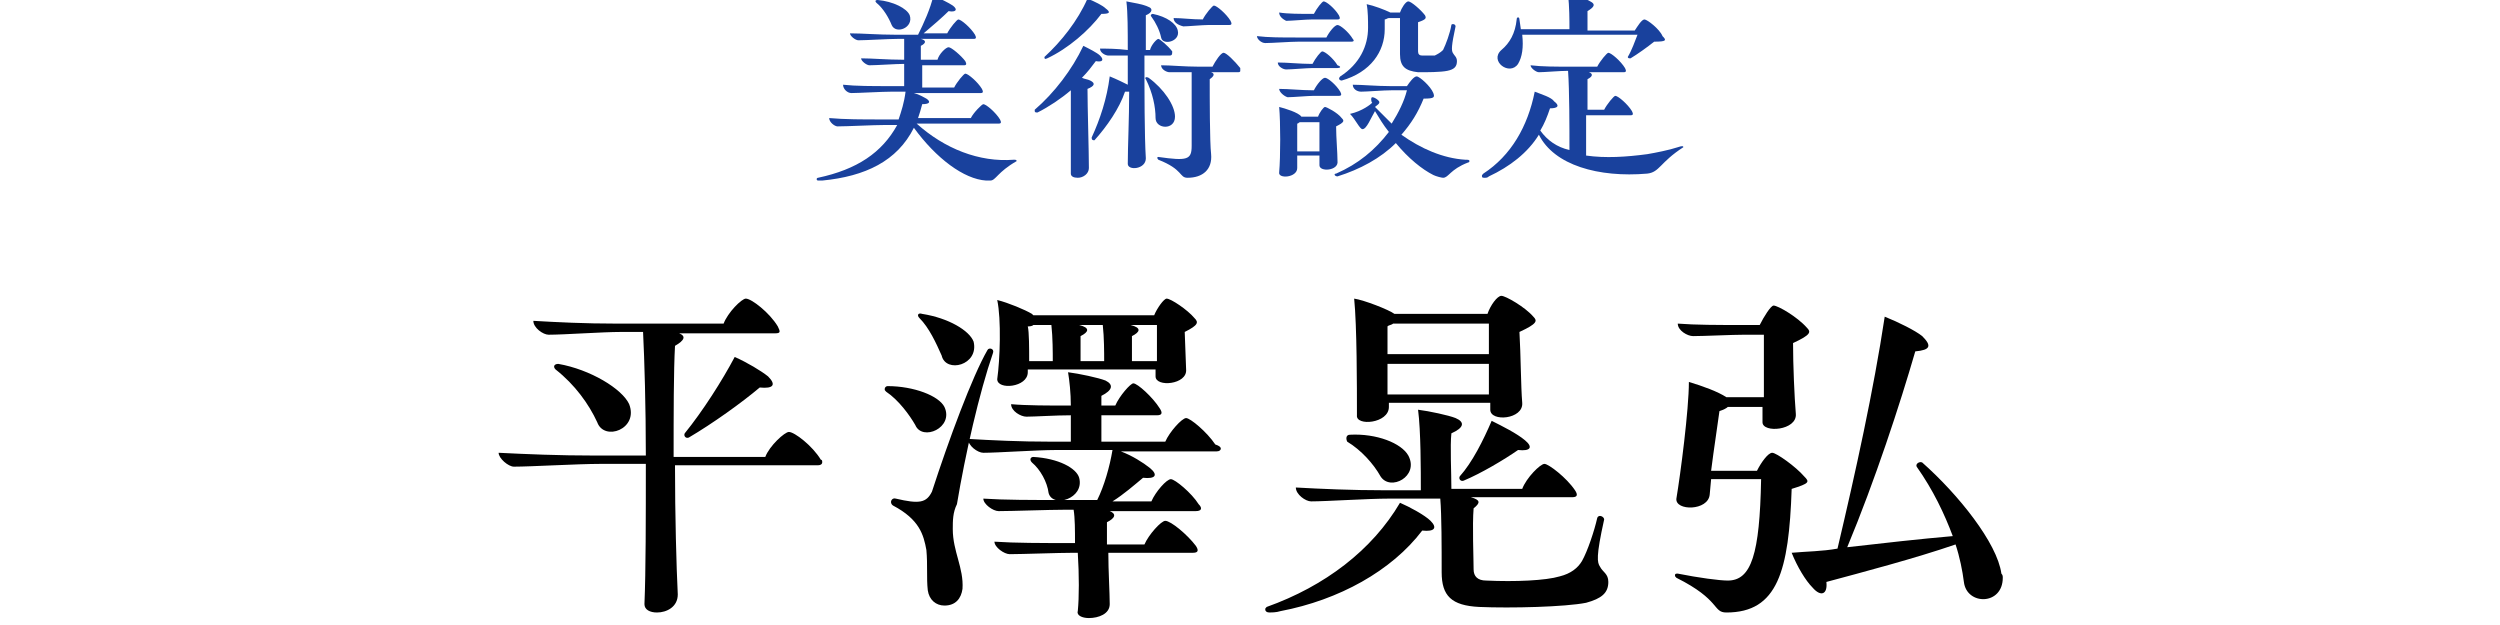
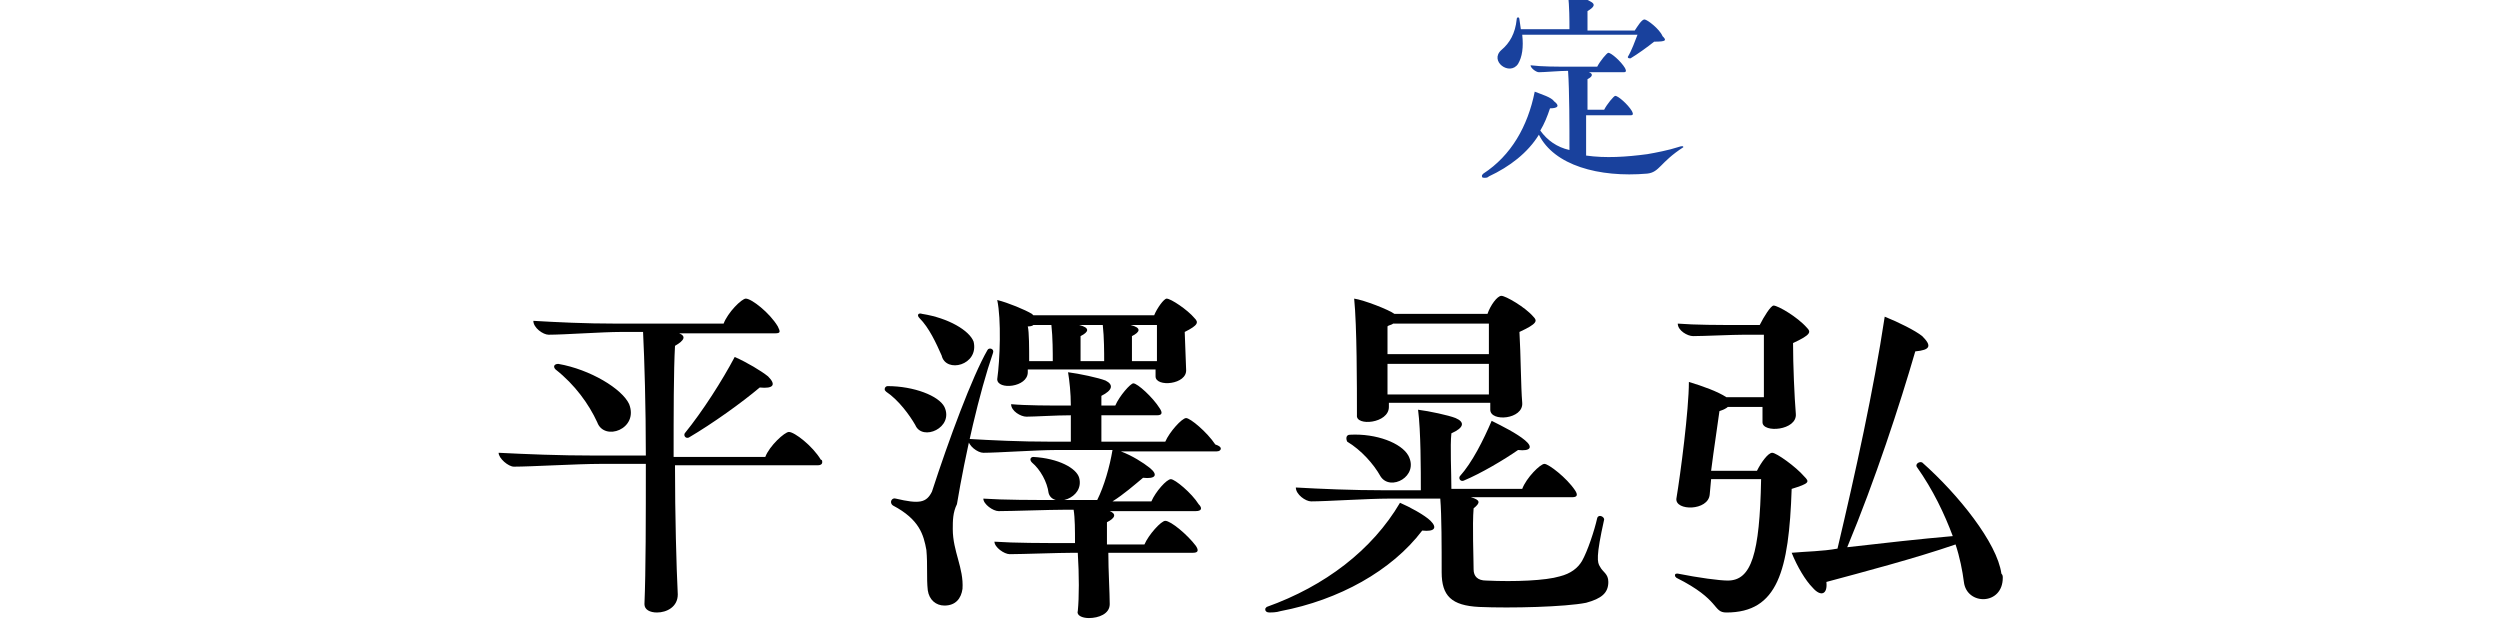
<svg xmlns="http://www.w3.org/2000/svg" version="1.1" id="美術設定_00000048475615204517633040000010121786093931495585_" x="0px" y="0px" viewBox="0 0 180 45" style="enable-background:new 0 0 180 45;" xml:space="preserve">
  <style type="text/css">
	.st0{fill:#19419D;}
</style>
  <g id="美術設定_00000052092121736565032190000012428063395948116627_">
    <g>
-       <path class="st0" d="M73.2,11.6C73.2,11.6,73.2,11.7,73.2,11.6c-1.4,0.8-1.5,1.4-1.9,1.4l-0.3,0c-1.6-0.1-3.6-1.6-5.2-3.8    c-1.2,2.4-3.5,3.5-6.6,3.8c-0.2,0-0.2,0-0.3,0c-0.1,0-0.1-0.1-0.1-0.1c0,0,0-0.1,0.1-0.1c2.8-0.6,4.6-1.8,5.7-3.8h-0.9    c-0.8,0-2.7,0.1-3.4,0.1c-0.2,0-0.6-0.3-0.6-0.6c1.1,0.1,2.4,0.1,3.8,0.1h1.2c0.2-0.6,0.4-1.2,0.5-2h-1c-0.7,0-2.4,0.1-2.9,0.1    c-0.3,0-0.6-0.3-0.6-0.6c0.9,0.1,2.1,0.1,3.4,0.1h1c0-0.4,0-1,0-1.6c-0.6,0-2,0.1-2.5,0.1c-0.2,0-0.6-0.3-0.6-0.5    c0.8,0,1.9,0.1,3,0.1h0.1c0-0.6,0-1.1,0-1.5h-0.5c-0.7,0-2.2,0.1-2.8,0.1c-0.2,0-0.6-0.3-0.6-0.5c0.9,0,2,0.1,3.3,0.1h1.6    c0.4-0.8,0.9-1.9,1.1-2.8c0.5,0.2,1.1,0.5,1.4,0.7c0.4,0.3,0.2,0.5-0.3,0.4c-0.4,0.4-1.2,1.1-1.8,1.6h1.7c0.2-0.4,0.7-1,0.8-1    c0.2,0,0.9,0.6,1.2,1.1c0.1,0.2,0.1,0.3-0.1,0.3h-3.8c0.4,0.1,0.4,0.3,0,0.5c0,0.3,0,0.6,0,1h1.2c0.1-0.4,0.6-0.9,0.8-0.9    c0.2,0,0.9,0.6,1.2,1c0.1,0.2,0.1,0.3-0.1,0.3h-3c0,0.6,0,1.1,0,1.6h2.3c0.2-0.4,0.7-1,0.8-1c0.2,0,0.9,0.6,1.2,1.1    c0.1,0.2,0.1,0.3-0.1,0.3h-4.8c0.4,0.1,0.7,0.3,0.9,0.4C67,7.3,67,7.5,66.4,7.5c-0.1,0.4-0.2,0.7-0.3,1h3.8c0.2-0.4,0.8-1,0.9-1    c0.2,0,0.9,0.6,1.2,1.1c0.1,0.2,0.1,0.3-0.1,0.3H66c2,1.8,4.5,2.8,7,2.6C73.1,11.5,73.2,11.5,73.2,11.6z M63.2,0    c1.1,0.1,2.1,0.6,2.3,1.1c0.3,0.9-1,1.4-1.3,0.7c-0.2-0.5-0.6-1.2-1.1-1.6C63,0.1,63,0,63.2,0z" />
-       <path class="st0" d="M78.4,12.1c0,0.4-0.4,0.7-0.8,0.7c-0.3,0-0.5-0.1-0.5-0.3c0-1.4,0-4.2,0-6c-0.7,0.6-1.6,1.2-2.4,1.6    c-0.1,0-0.2,0-0.2-0.1c0,0,0-0.1,0-0.1C75.9,6.7,77.2,5,78,3.3c0.4,0.2,1,0.5,1.2,0.7c0.3,0.3,0.2,0.5-0.3,0.4    c-0.3,0.4-0.6,0.8-1,1.2c0.2,0.1,0.4,0.1,0.6,0.2c0.4,0.2,0.3,0.4-0.2,0.6C78.3,7.7,78.4,10.9,78.4,12.1z M75.2,4.1    c1.2-1.1,2.4-2.6,3.1-4.2c0.5,0.2,1.1,0.5,1.3,0.7C80,0.9,79.9,1,79.3,1c-0.9,1.2-2.4,2.5-3.9,3.2C75.2,4.3,75.2,4.2,75.2,4.1z     M82.4,4c0,2.6,0,5.8,0.1,7.4c0,0.8-1.3,0.9-1.3,0.4c0-1.3,0.1-3.2,0.1-5.2c-0.1,0-0.2,0-0.3,0c-0.4,1.2-1.3,2.5-2.2,3.5    c-0.1,0-0.2,0-0.2-0.2c0.6-1.3,1.1-2.8,1.3-4.4C80.4,5.7,81,6,81.2,6.1c0-0.7,0-1.4,0-2.1c-0.5,0-1.1,0-1.4,0    c-0.2,0-0.6-0.2-0.6-0.5c0.5,0,1.2,0,2,0.1c0-1.4,0-2.7-0.1-3.5c0.5,0.1,1.2,0.2,1.6,0.4c0.3,0.1,0.3,0.4-0.2,0.6l0,2.5h0.3    c0.1-0.4,0.5-0.8,0.6-0.8c0.1,0,0.7,0.5,1,0.9C84.4,3.9,84.4,4,84.2,4H82.4z M83.2,8.5c0-0.8-0.2-1.8-0.7-2.8    c-0.1-0.1,0-0.2,0.2-0.1c1.1,0.8,1.9,2,1.9,2.8C84.6,9.4,83.2,9.3,83.2,8.5z M82.9,1.2c-0.1-0.1,0-0.2,0.1-0.2    c1,0.2,1.7,0.7,1.8,1.2c0.2,0.8-1.1,1.1-1.2,0.5C83.5,2.2,83.2,1.6,82.9,1.2z M89.3,5.1c0,0.1-0.1,0.1-0.2,0.1h-1.9    c0.3,0.1,0.2,0.3-0.1,0.5c0,1.4,0,4.5,0.1,5.4c0.1,1.1-0.6,1.7-1.7,1.7c-0.6,0-0.3-0.6-2.1-1.3c-0.1-0.1-0.1-0.2,0-0.2    c2.1,0.3,2.4,0.2,2.4-0.8c0-0.7,0-4,0-5.3c-0.6,0-1.3,0-1.6,0c-0.2,0-0.6-0.2-0.6-0.5c0.7,0,1.7,0.1,2.7,0.1h1    c0.2-0.4,0.6-1,0.8-1c0.2,0,0.8,0.6,1.2,1.1C89.3,5,89.3,5,89.3,5.1z M84.5,1.3c0.6,0,1.3,0.1,2.1,0.1c0.2-0.4,0.7-1,0.8-1    c0.2,0,0.9,0.6,1.2,1.1c0.1,0.2,0.1,0.3-0.1,0.3h-1.5c-0.4,0-1.5,0.1-1.8,0.1C84.8,1.8,84.5,1.6,84.5,1.3z" />
-       <path class="st0" d="M93.5,3c-0.6,0-1.9,0.1-2.4,0.1c-0.3,0-0.6-0.3-0.6-0.5c0.8,0.1,1.8,0.1,2.9,0.1h2.1c0.2-0.4,0.6-0.9,0.8-0.9    c0.2,0,0.8,0.5,1.1,1C97.5,2.9,97.5,3,97.3,3H93.5z M92.1,0.9C92.7,1,93.6,1,94.5,1h0.1c0.2-0.4,0.6-0.9,0.7-0.9    c0.2,0,0.8,0.5,1.1,1c0.1,0.2,0.1,0.3-0.1,0.3h-1.8c-0.5,0-1.5,0.1-1.9,0.1C92.4,1.4,92.1,1.2,92.1,0.9z M96.3,4.9h-1.8    c-0.4,0-1.5,0.1-1.9,0.1c-0.2,0-0.6-0.2-0.6-0.5c0.7,0,1.6,0.1,2.4,0.1h0.1c0.2-0.4,0.6-0.9,0.7-0.9c0.2,0,0.8,0.5,1.1,1    C96.6,4.8,96.5,4.9,96.3,4.9z M92.1,6.4c0.7,0,1.6,0.1,2.4,0.1h0.1c0.2-0.4,0.6-0.9,0.8-0.9c0.2,0,0.8,0.5,1.1,1    c0.1,0.2,0.1,0.3-0.1,0.3h-1.8c-0.4,0-1.5,0.1-1.9,0.1C92.4,6.9,92.1,6.6,92.1,6.4z M95,11.9v-0.7h-1.6v0.9c0,0.7-1.4,0.8-1.3,0.3    c0.1-1.1,0.1-3.6,0-4.7c0.4,0.1,1.4,0.4,1.6,0.7h1.2c0.1-0.3,0.4-0.7,0.5-0.7s0.9,0.4,1.2,0.8c0.2,0.2,0.2,0.3-0.4,0.6    c0,0.8,0.1,1.9,0.1,2.5C96.4,12.3,95,12.4,95,11.9z M93.4,10.9H95V8.8h-1.4c-0.1,0-0.1,0.1-0.2,0.1C93.4,9.2,93.4,10.1,93.4,10.9z     M105.8,11.6c0,0,0,0.1-0.1,0.1c-1.3,0.5-1.4,1.1-1.8,1.1c-0.1,0-0.5-0.1-0.7-0.2c-0.8-0.4-1.8-1.2-2.7-2.3    c-1.1,1.1-2.6,1.9-4.2,2.4c-0.2,0-0.3-0.2-0.1-0.2c1.6-0.7,2.8-1.7,3.8-3c-0.4-0.5-0.7-1-1-1.5c-0.3,0.5-0.6,1.3-0.9,1.3    c-0.2,0-0.5-0.7-0.9-1.1c0.9-0.2,1.5-0.7,1.6-0.8C98.7,7.3,98.7,7,98.8,7c0.2,0,0.6,0.3,0.5,0.4c0,0.1-0.2,0.2-0.3,0.3l0,0    c0.4,0.4,0.8,0.8,1.2,1.2c0.5-0.8,0.9-1.6,1.1-2.4h-1.1c-0.6,0-1.8,0.1-2.2,0.1c-0.3,0-0.6-0.2-0.6-0.5c0.7,0,1.7,0.1,2.7,0.1h1.2    c0.2-0.3,0.5-0.7,0.7-0.7c0.2,0,1,0.7,1.2,1.2c0.1,0.3,0.1,0.4-0.7,0.4c-0.4,1-0.9,1.8-1.6,2.6c1.4,1,3,1.7,4.6,1.8    C105.7,11.5,105.8,11.5,105.8,11.6z M98.5,2c0-0.5,0-1.2-0.1-1.7c0.5,0.1,1.3,0.4,1.7,0.6h0.7c0.1-0.3,0.4-0.8,0.6-0.8    c0.2,0,0.9,0.6,1.2,1c0.1,0.2,0.1,0.3-0.5,0.5v2.1c0,0.2,0.1,0.3,0.3,0.3c0.3,0,0.7,0,0.9,0c0.2-0.1,0.4-0.2,0.6-0.4    c0.2-0.4,0.5-1.2,0.6-1.8c0-0.1,0.3-0.1,0.3,0.1c-0.3,1.4-0.3,1.7-0.2,1.9c0.1,0.2,0.3,0.3,0.3,0.6c0,0.4-0.2,0.6-0.7,0.7    c-0.5,0.1-1.4,0.1-2.1,0.1c-0.9-0.1-1.3-0.4-1.3-1.3c0-1,0-2.1,0-2.6H100c-0.1,0-0.2,0.1-0.3,0.1v0.7c0,1.6-1,3.1-3.1,3.7    c-0.1,0-0.3-0.1-0.1-0.3C97.9,4.6,98.5,3.3,98.5,2z" />
      <path class="st0" d="M121.2,10.6C121.2,10.6,121.2,10.7,121.2,10.6c-1.7,1.1-1.7,1.8-2.6,1.9c-3.5,0.3-6.7-0.6-7.8-2.8    c-0.8,1.3-2.1,2.3-3.6,3c-0.1,0.1-0.2,0.1-0.3,0.1c-0.1,0-0.2,0-0.2-0.1c0-0.1,0-0.1,0.1-0.2c2-1.3,3.2-3.4,3.7-5.9    c0.5,0.2,1.2,0.4,1.4,0.7c0.4,0.3,0.3,0.5-0.3,0.5c-0.2,0.6-0.4,1.1-0.7,1.6c0.5,0.7,1.2,1.2,2.1,1.4c0-1.6,0-4.3-0.1-5.7    c-0.6,0-1.7,0.1-2.1,0.1c-0.2,0-0.6-0.3-0.6-0.5c0.8,0.1,1.8,0.1,2.9,0.1h1.9c0.2-0.4,0.7-1,0.8-1c0.2,0,0.9,0.6,1.2,1.1    c0.1,0.2,0.1,0.3-0.1,0.3h-2.5c0.3,0.1,0.3,0.3-0.1,0.5c0,0.5,0,1.3,0,2.2h1.2c0.2-0.4,0.7-1,0.8-1c0.2,0,0.9,0.6,1.2,1.1    c0.1,0.2,0.1,0.3-0.1,0.3h-3.2c0,1.1,0,2.1,0,2.9c1.4,0.2,2.9,0.1,4.4-0.1c0.6-0.1,1.6-0.3,2.2-0.5    C121.1,10.5,121.2,10.5,121.2,10.6z M108.1,3.6c0.6-0.5,1-1.2,1.1-2.2c0-0.2,0.2-0.2,0.2,0l0.1,0.7h3.5c0-0.6,0-1.7-0.1-2.4    c0.5,0,1.3,0.2,1.6,0.4c0.4,0.2,0.3,0.4-0.2,0.7c0,0.3,0,0.9,0,1.4h3.4c0.2-0.3,0.5-0.8,0.7-0.8c0.2,0,1.1,0.7,1.3,1.2    C120,2.9,120,3,119.1,3c-0.5,0.4-1.2,0.9-1.7,1.2c-0.1,0-0.2,0-0.2-0.1c0.3-0.5,0.5-1.1,0.7-1.6h-8.3c0.1,0.9,0,1.6-0.3,2.1    C108.7,5.5,107.2,4.4,108.1,3.6z" />
    </g>
  </g>
  <g id="平澤晃弘">
    <g>
      <path d="M59.2,33.3c0,0.1-0.1,0.2-0.3,0.2H48.6c0,3.6,0.1,7.3,0.2,9.3c0,0.9-0.8,1.3-1.5,1.3c-0.5,0-0.9-0.2-0.9-0.6    c0.1-2.4,0.1-6.2,0.1-10.1h-3.3c-1.6,0-5,0.2-6.2,0.2c-0.4,0-1.1-0.6-1.1-1c2,0.1,4.3,0.2,7,0.2h3.6c0-3.5-0.1-6.9-0.2-8.9h-1.6    c-1.3,0-4.1,0.2-5.2,0.2c-0.4,0-1.1-0.5-1.1-1c1.7,0.1,3.7,0.2,6,0.2h7.7c0.3-0.8,1.3-1.8,1.6-1.8c0.4,0,1.7,1,2.3,2    c0.2,0.4,0.2,0.5-0.2,0.5h-6.9c0.5,0.2,0.4,0.5-0.3,0.9c-0.1,1.8-0.1,4.9-0.1,8h6.6c0.3-0.8,1.4-1.8,1.7-1.8c0.4,0,1.7,1,2.3,2    C59.2,33.1,59.2,33.2,59.2,33.3z M40,26.6c-0.2-0.2-0.1-0.4,0.2-0.4c2.3,0.4,4.6,1.8,5.1,2.9c0.7,1.8-1.8,2.7-2.3,1.3    C42.4,29.1,41.4,27.7,40,26.6z M52.9,25.7c0.9,0.4,1.9,1,2.4,1.4c0.6,0.6,0.4,0.9-0.6,0.8c-1.3,1.1-3.4,2.6-5.1,3.6    c-0.2,0.1-0.4-0.1-0.3-0.3C50.6,29.6,52,27.4,52.9,25.7z" />
      <path d="M63.8,28.2c-0.1-0.1-0.1-0.1-0.1-0.2s0.1-0.2,0.2-0.2c1.9,0,3.7,0.7,4.1,1.5c0.7,1.5-1.6,2.5-2.1,1.3    C65.5,29.9,64.7,28.8,63.8,28.2z M68.6,38.1c0,1.6,0.8,2.8,0.7,4.3c-0.1,0.7-0.5,1.2-1.3,1.2c-0.6,0-1.1-0.4-1.2-1.1    c-0.1-0.9,0-1.8-0.1-2.9c-0.2-1.1-0.5-2.2-2.4-3.2c-0.3-0.2-0.1-0.6,0.2-0.5c1.7,0.4,2.2,0.3,2.6-0.5c1.2-3.7,2.9-8.3,4-10.2    c0.1-0.2,0.5-0.1,0.4,0.2c-1,2.9-2,7.3-2.6,10.9C68.6,36.9,68.6,37.5,68.6,38.1z M66.2,22.9c-0.2-0.2-0.1-0.4,0.2-0.3    c1.9,0.3,3.4,1.2,3.7,2c0.4,1.7-2,2.3-2.3,1C67.4,24.7,66.9,23.6,66.2,22.9z M87.9,32.3c0,0.1-0.1,0.2-0.3,0.2h-6.9    c0.8,0.3,1.6,0.8,2.1,1.2c0.6,0.5,0.4,0.8-0.5,0.7c-0.6,0.5-1.4,1.2-2.2,1.7h2.8c0.3-0.7,1.1-1.6,1.4-1.6c0.3,0,1.5,1,2,1.8    c0.3,0.3,0.2,0.5-0.2,0.5h-6.2c0.5,0.2,0.4,0.5-0.2,0.8v1.6h2.7c0.3-0.7,1.2-1.7,1.5-1.7c0.4,0,1.6,1,2.2,1.8    c0.2,0.3,0.2,0.5-0.2,0.5h-6.1c0,1.3,0.1,2.9,0.1,3.7c0,0.7-0.8,1-1.5,1c-0.5,0-0.9-0.2-0.8-0.5c0.1-1,0.1-2.6,0-4.2h-0.3    c-1.1,0-3.7,0.1-4.6,0.1c-0.4,0-1.1-0.5-1.1-0.9c1.5,0.1,3.4,0.1,5.4,0.1h0.4c0-0.9,0-1.8-0.1-2.4h-0.6c-1.2,0-3.8,0.1-4.8,0.1    c-0.4,0-1.1-0.5-1.1-0.9c1.5,0.1,3.5,0.1,5.6,0.1h2.6c0.5-1,0.9-2.4,1.1-3.6h-4.1c-1.3,0-4.2,0.2-5.2,0.2c-0.4,0-1.1-0.5-1.1-1    c1.7,0.1,3.7,0.2,6,0.2h1.4c0-0.5,0-1.2,0-1.9c-1.1,0-2.6,0.1-3.2,0.1c-0.4,0-1.1-0.4-1.1-0.9c1.1,0.1,2.7,0.1,4.3,0.1    c0-0.9-0.1-1.8-0.2-2.4c0.8,0.1,2.2,0.4,2.7,0.6c0.6,0.3,0.5,0.7-0.3,1.1c0,0.2,0,0.4,0,0.7h1c0.3-0.7,1.1-1.6,1.3-1.6    c0.3,0,1.4,1,1.9,1.8c0.2,0.3,0.2,0.5-0.2,0.5h-4c0,0.6,0,1.3,0,1.9h4.6c0.3-0.7,1.2-1.7,1.5-1.7c0.3,0,1.5,1,2.1,1.9    C87.8,32.1,87.9,32.2,87.9,32.3z M71.8,21.6c0.8,0.2,2,0.7,2.5,1c0.1,0.1,0.1,0.1,0.1,0.1h8.7c0.2-0.5,0.7-1.2,0.9-1.2    c0.3,0,1.5,0.8,2,1.4c0.3,0.3,0.3,0.5-0.7,1l0.1,2.7c0.1,1.1-2.2,1.3-2.2,0.5v-0.5h-9.2v0.2c0,1.1-2.2,1.3-2.2,0.5    C72,25.9,72.1,23,71.8,21.6z M74.1,26h1.7c0-0.6,0-1.7-0.1-2.6h-1.3c-0.1,0.1-0.3,0.1-0.4,0.1C74.1,23.9,74.1,25.1,74.1,26z     M74.3,33.3c-0.2-0.2-0.1-0.4,0.1-0.4c1.8,0.1,3.1,0.8,3.3,1.5c0.4,1.5-1.9,2.2-2.2,1.1C75.4,34.7,74.9,33.8,74.3,33.3z M79.5,26    c0-0.6,0-1.7-0.1-2.6h-1.7c0.8,0.2,0.7,0.5,0.1,0.8c0,0.4,0,1.2,0,1.8H79.5z M83.3,26v-2.6h-1.9c0.8,0.2,0.7,0.5,0.1,0.8    c0,0.4,0,1.2,0,1.8H83.3z" />
      <path d="M103,37.5c0.5,0.5,0.3,0.8-0.6,0.7c-2.2,2.9-6,5-10.2,5.8c-0.3,0.1-0.7,0.1-0.8,0.1c-0.2,0-0.3-0.1-0.3-0.2    c0-0.1,0-0.1,0.1-0.2c4.2-1.5,7.6-4.1,9.6-7.5C101.5,36.5,102.6,37.1,103,37.5z M115.8,41.9c0,0.8-0.5,1.2-1.6,1.5    c-1.5,0.3-5.4,0.4-7.7,0.3c-2-0.1-2.7-0.8-2.7-2.5c0-1.8,0-4.1-0.1-5.3H100c-1.5,0-4.5,0.2-5.6,0.2c-0.4,0-1.1-0.5-1.1-1    c1.8,0.1,4,0.2,6.4,0.2h2.6c0-1.4,0-4.3-0.2-5.8c0.8,0.1,2.2,0.4,2.7,0.6c0.7,0.3,0.6,0.7-0.3,1.1c-0.1,0.9,0,2.8,0,4h5.1    c0.3-0.8,1.3-1.8,1.6-1.8c0.3,0,1.6,1,2.2,1.9c0.2,0.3,0.2,0.5-0.2,0.5h-7.3c0.7,0.2,0.7,0.4,0.2,0.8c-0.1,1.2,0,3.6,0,4.4    c0,0.5,0.3,0.8,0.9,0.8c2.1,0.1,4.3,0,5.3-0.3c0.8-0.2,1.3-0.6,1.6-1.1c0.4-0.7,0.9-2.2,1.1-3.1c0.1-0.3,0.5-0.1,0.5,0.1    c-0.6,2.7-0.5,3.1-0.3,3.4C115.4,41.2,115.8,41.3,115.8,41.9z M97.2,31.3c1.9-0.1,3.7,0.6,4.2,1.5c0.8,1.5-1.3,2.6-2,1.5    c-0.5-0.9-1.4-1.9-2.4-2.5C96.9,31.6,96.9,31.3,97.2,31.3z M97.5,21.5c0.7,0.1,2.5,0.8,2.9,1.1h6.7c0.2-0.6,0.7-1.3,1-1.3    c0.3,0,1.7,0.8,2.3,1.5c0.3,0.3,0.3,0.5-1,1.1c0.1,1.7,0.1,3.9,0.2,5.1c0.1,1.2-2.3,1.4-2.3,0.5v-0.5h-7.3v0.3    c0,1.2-2.4,1.4-2.3,0.6C97.7,27.8,97.7,23.5,97.5,21.5z M100.3,23.3c-0.1,0.1-0.3,0.1-0.4,0.2c0,0.4,0,1.2,0,2h7.3    c0-0.8,0-1.6,0-2.2H100.3z M107.2,28.4c0-0.7,0-1.4,0-2.2h-7.3c0,0.8,0,1.6,0,2.2H107.2z M109.8,31.7c0.6,0.5,0.4,0.8-0.5,0.7    c-1,0.7-2.7,1.7-3.9,2.2c-0.2,0.1-0.4-0.1-0.3-0.3c0.9-1,1.7-2.6,2.3-4C108.2,30.7,109.2,31.2,109.8,31.7z" />
      <path d="M129,35.2c-0.2,5.9-1,8.9-4.7,8.9c-1,0-0.4-0.9-3.6-2.5c-0.1-0.1-0.1-0.1-0.1-0.2c0-0.1,0.1-0.1,0.2-0.1    c1.5,0.3,3,0.5,3.6,0.5c1.7,0,2.3-1.9,2.4-7.3h-3.6l-0.1,1.1c-0.1,1.2-2.5,1.2-2.4,0.3c0.3-1.8,0.9-6.4,0.9-8.4    c1,0.3,2.1,0.7,2.7,1.1h2.7v-4.5h-1.4c-0.9,0-2.9,0.1-3.7,0.1c-0.4,0-1.1-0.4-1.1-0.9c1.3,0.1,2.9,0.1,4.6,0.1h1.3    c0.3-0.6,0.8-1.4,1-1.4c0.3,0,1.7,0.8,2.4,1.6c0.3,0.3,0.3,0.5-1,1.1c0,1.6,0.1,3.9,0.2,5.1c0.1,1.2-2.4,1.4-2.4,0.6v-1.1h-2.5    c-0.1,0.1-0.3,0.2-0.6,0.3c-0.1,0.8-0.4,2.7-0.6,4.3h3.3c0.3-0.6,0.8-1.3,1.1-1.3c0.3,0,1.7,1,2.3,1.7    C130.3,34.7,130.3,34.8,129,35.2z M144.2,41.6c0,2-2.6,2-2.8,0.3c-0.1-0.8-0.3-1.8-0.6-2.7c-2.9,1-6.7,2-9.3,2.7    c0.1,0.9-0.4,1.1-1,0.4c-0.5-0.5-1.1-1.5-1.5-2.5c1.1-0.1,2.2-0.1,3.3-0.3c1.3-5.5,2.6-11.4,3.4-16.7c1,0.4,2.2,1,2.7,1.4    c0.7,0.7,0.6,1-0.5,1.1c-1.1,3.8-2.9,9.3-4.9,14.1c2.6-0.3,5.3-0.6,7.6-0.8c-0.6-1.6-1.4-3.3-2.6-5c-0.1-0.2,0.2-0.4,0.4-0.3    c2.6,2.3,5.4,5.8,5.7,8C144.2,41.4,144.2,41.5,144.2,41.6z" />
    </g>
  </g>
</svg>